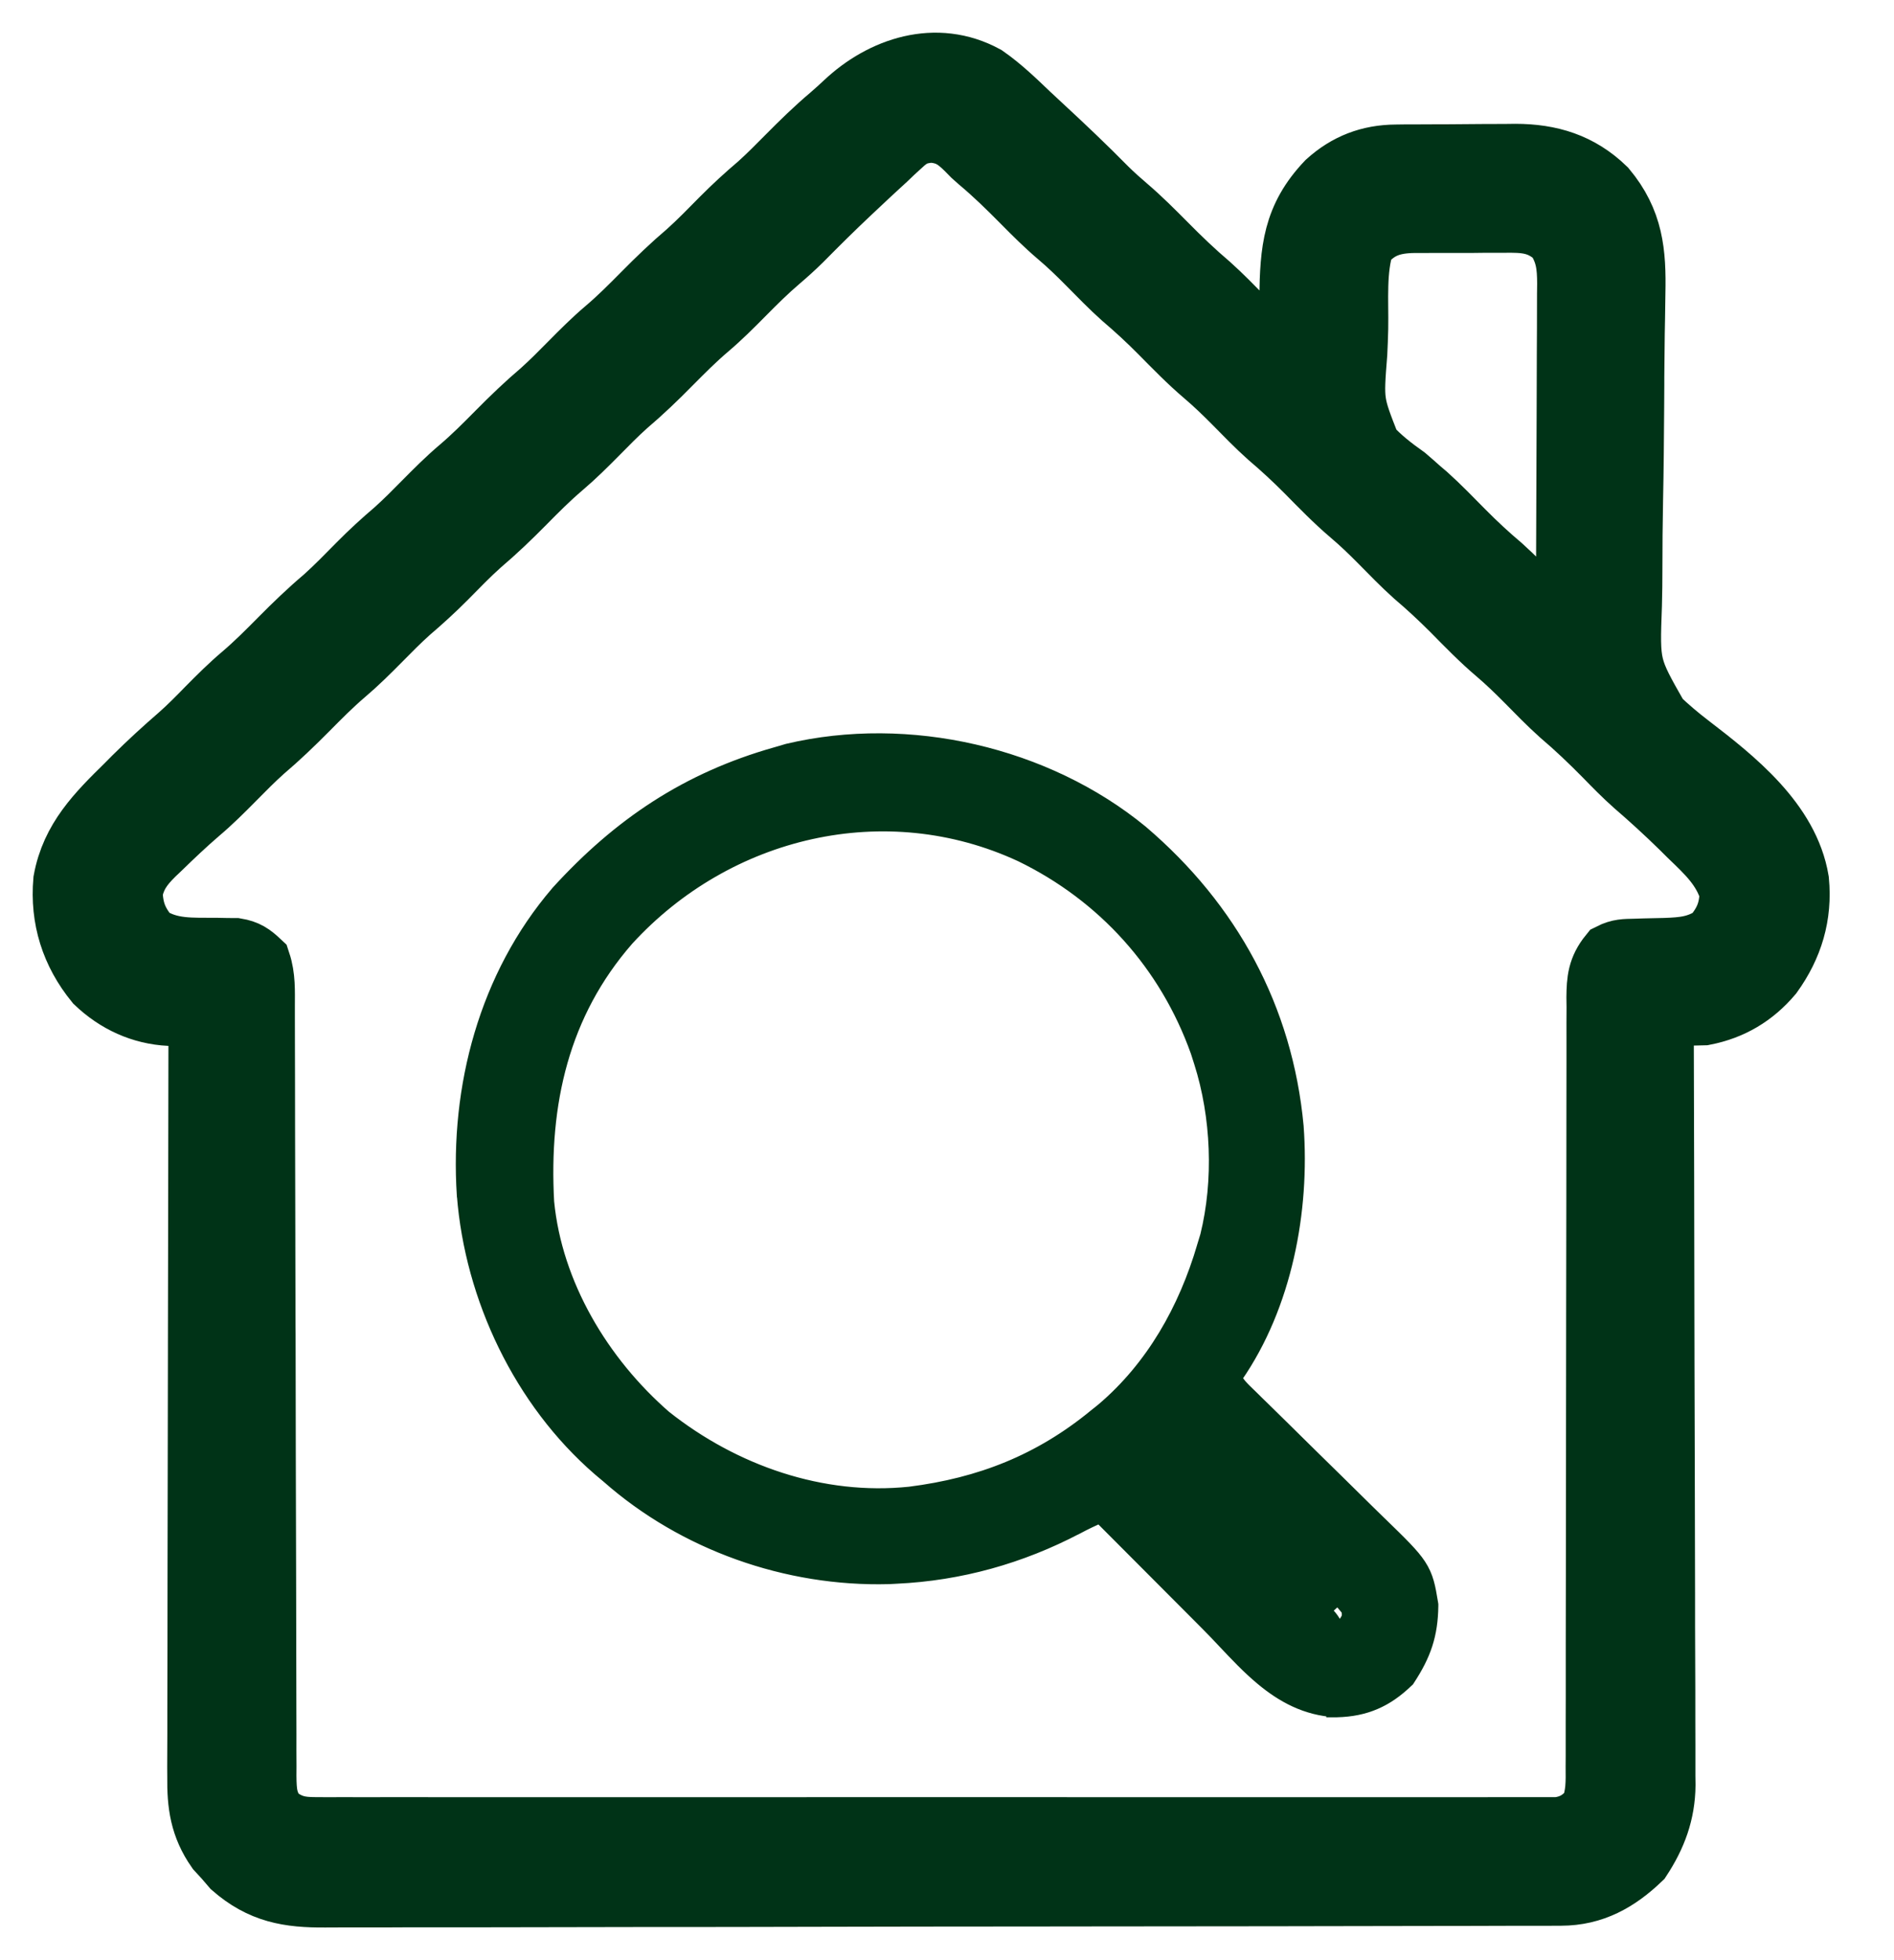
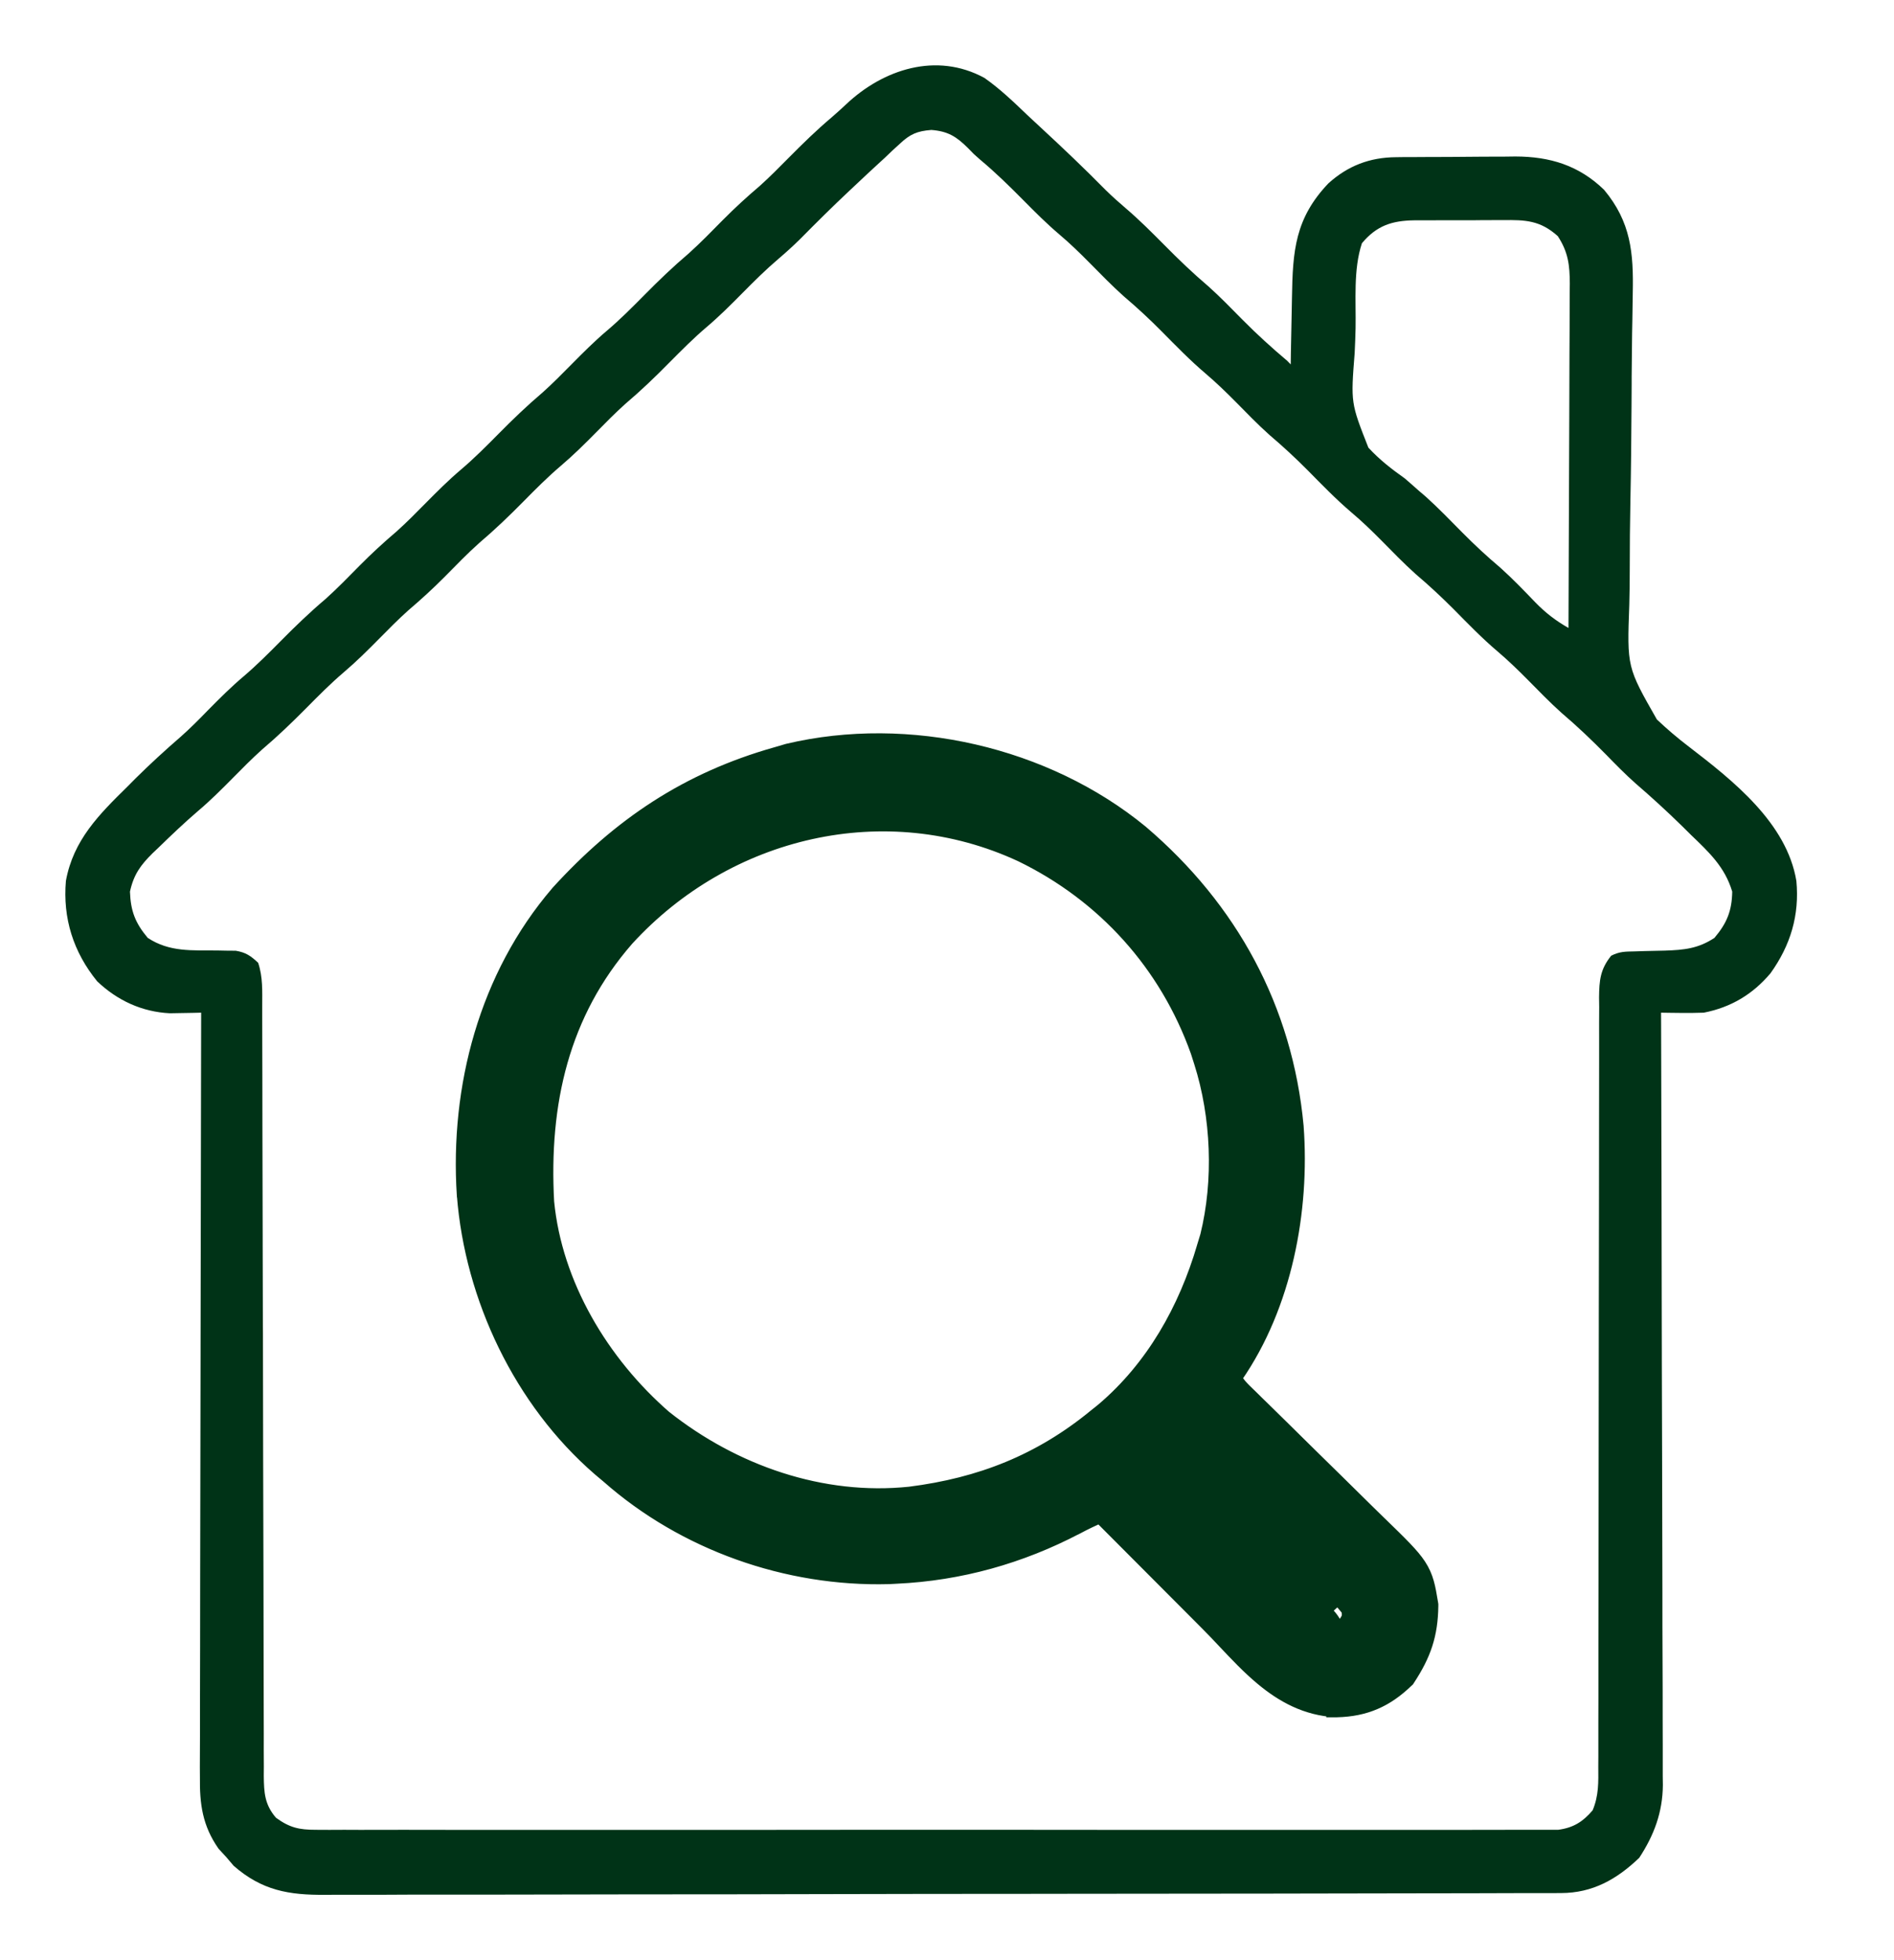
<svg xmlns="http://www.w3.org/2000/svg" width="29" height="30" viewBox="0 0 29 30" fill="none">
  <mask id="path-1-outside-1_6714_24237" maskUnits="userSpaceOnUse" x="0" y="0" width="29" height="30" fill="black">
    <rect fill="white" width="29" height="30" />
-     <path d="M15.072 1.192C15.311 1.359 15.518 1.558 15.729 1.76C15.795 1.822 15.861 1.883 15.928 1.945C16.269 2.26 16.605 2.579 16.93 2.909C17.031 3.008 17.134 3.1 17.242 3.192C17.448 3.368 17.637 3.558 17.828 3.75C18.046 3.971 18.267 4.183 18.504 4.384C18.687 4.548 18.858 4.725 19.03 4.899C19.247 5.118 19.473 5.323 19.709 5.522C19.727 5.54 19.744 5.558 19.763 5.577C19.764 5.523 19.765 5.47 19.765 5.414C19.769 5.213 19.773 5.013 19.777 4.812C19.779 4.725 19.781 4.639 19.782 4.552C19.793 3.838 19.83 3.341 20.34 2.806C20.638 2.537 20.974 2.409 21.373 2.406C21.422 2.405 21.47 2.405 21.52 2.404C21.599 2.404 21.599 2.404 21.679 2.404C21.76 2.403 21.76 2.403 21.843 2.403C21.958 2.402 22.072 2.402 22.187 2.402C22.361 2.401 22.536 2.399 22.71 2.398C22.822 2.397 22.933 2.397 23.045 2.397C23.097 2.396 23.148 2.395 23.202 2.395C23.732 2.396 24.175 2.531 24.561 2.905C24.971 3.397 25.013 3.868 25 4.487C24.998 4.621 24.996 4.755 24.994 4.888C24.993 4.959 24.991 5.029 24.99 5.102C24.987 5.324 24.985 5.545 24.983 5.767C24.983 5.805 24.983 5.842 24.983 5.881C24.982 5.997 24.981 6.113 24.981 6.228C24.978 6.705 24.974 7.182 24.964 7.658C24.957 8.007 24.954 8.355 24.954 8.704C24.954 8.888 24.952 9.072 24.947 9.256C24.912 10.21 24.912 10.21 25.369 11.011C25.525 11.159 25.686 11.296 25.858 11.427C26.537 11.948 27.358 12.596 27.505 13.482C27.555 14.007 27.415 14.47 27.108 14.897C26.835 15.22 26.501 15.418 26.087 15.499C25.973 15.503 25.858 15.504 25.744 15.503C25.656 15.502 25.656 15.502 25.567 15.501C25.523 15.501 25.479 15.5 25.433 15.499C25.433 15.562 25.433 15.624 25.434 15.688C25.439 17.208 25.442 18.728 25.444 20.248C25.445 20.394 25.445 20.541 25.445 20.687C25.445 20.723 25.445 20.76 25.445 20.797C25.446 21.386 25.448 21.974 25.45 22.562C25.452 23.166 25.453 23.77 25.454 24.375C25.454 24.714 25.454 25.053 25.456 25.392C25.458 25.712 25.458 26.031 25.458 26.35C25.458 26.467 25.458 26.584 25.459 26.701C25.46 26.862 25.46 27.022 25.459 27.182C25.46 27.228 25.46 27.274 25.461 27.321C25.457 27.738 25.327 28.086 25.099 28.434C24.754 28.764 24.384 28.972 23.903 28.973C23.834 28.973 23.764 28.973 23.693 28.974C23.615 28.974 23.538 28.974 23.46 28.974C23.378 28.974 23.296 28.974 23.214 28.974C22.988 28.975 22.762 28.975 22.536 28.976C22.292 28.976 22.048 28.977 21.805 28.977C21.216 28.979 20.628 28.979 20.039 28.98C19.873 28.98 19.706 28.98 19.54 28.981C18.508 28.982 17.476 28.983 16.443 28.984C16.204 28.984 15.965 28.984 15.726 28.985C15.637 28.985 15.637 28.985 15.546 28.985C14.583 28.985 13.62 28.987 12.658 28.989C11.669 28.992 10.681 28.993 9.693 28.993C9.138 28.993 8.583 28.994 8.028 28.996C7.555 28.997 7.082 28.998 6.61 28.997C6.369 28.997 6.128 28.997 5.886 28.999C5.665 29 5.445 29 5.224 28.999C5.144 28.999 5.064 28.999 4.984 29C4.42 29.005 4.01 28.933 3.578 28.556C3.539 28.512 3.501 28.466 3.462 28.42C3.405 28.358 3.405 28.358 3.346 28.294C3.1 27.942 3.056 27.612 3.061 27.195C3.06 27.145 3.06 27.095 3.06 27.043C3.06 26.876 3.061 26.708 3.062 26.541C3.062 26.421 3.062 26.3 3.062 26.18C3.062 25.854 3.063 25.527 3.064 25.201C3.065 24.86 3.065 24.519 3.065 24.178C3.065 23.605 3.066 23.033 3.068 22.461C3.069 21.872 3.071 21.282 3.071 20.693C3.071 20.657 3.071 20.62 3.071 20.583C3.072 20.4 3.072 20.218 3.072 20.035C3.074 18.523 3.077 17.011 3.08 15.499C3.015 15.501 3.015 15.501 2.948 15.502C2.89 15.503 2.832 15.504 2.773 15.505C2.687 15.506 2.687 15.506 2.6 15.508C2.173 15.487 1.796 15.312 1.488 15.019C1.122 14.57 0.96 14.053 1.009 13.482C1.123 12.857 1.515 12.467 1.956 12.034C1.995 11.995 2.034 11.956 2.074 11.915C2.296 11.695 2.524 11.486 2.761 11.281C2.911 11.149 3.05 11.008 3.189 10.865C3.365 10.687 3.54 10.512 3.731 10.351C3.934 10.178 4.12 9.991 4.307 9.802C4.526 9.581 4.746 9.369 4.984 9.168C5.167 9.004 5.338 8.827 5.511 8.652C5.691 8.47 5.877 8.3 6.072 8.134C6.226 7.996 6.37 7.85 6.515 7.703C6.691 7.525 6.866 7.35 7.057 7.188C7.26 7.016 7.446 6.829 7.633 6.64C7.851 6.419 8.072 6.207 8.309 6.006C8.462 5.869 8.606 5.723 8.75 5.577C8.926 5.399 9.101 5.224 9.292 5.062C9.495 4.89 9.681 4.703 9.868 4.514C10.086 4.293 10.307 4.081 10.544 3.88C10.728 3.715 10.899 3.538 11.072 3.363C11.252 3.182 11.438 3.011 11.633 2.846C11.787 2.708 11.931 2.561 12.076 2.415C12.289 2.2 12.503 1.991 12.734 1.796C12.81 1.73 12.885 1.663 12.958 1.594C13.523 1.062 14.336 0.792 15.072 1.192ZM13.776 2.202C13.738 2.236 13.701 2.271 13.662 2.306C13.624 2.342 13.587 2.378 13.548 2.415C13.512 2.447 13.477 2.48 13.44 2.514C13.332 2.613 13.225 2.713 13.119 2.813C13.081 2.849 13.043 2.884 13.004 2.921C12.746 3.163 12.496 3.411 12.248 3.662C12.141 3.767 12.033 3.865 11.919 3.962C11.725 4.127 11.546 4.305 11.367 4.486C11.191 4.664 11.016 4.839 10.825 5.001C10.622 5.173 10.437 5.36 10.249 5.549C10.031 5.771 9.81 5.982 9.573 6.183C9.42 6.321 9.276 6.466 9.132 6.613C8.956 6.791 8.781 6.965 8.59 7.127C8.387 7.3 8.201 7.486 8.014 7.676C7.796 7.897 7.575 8.109 7.338 8.31C7.154 8.474 6.984 8.651 6.811 8.826C6.63 9.008 6.444 9.178 6.249 9.344C6.095 9.482 5.951 9.628 5.806 9.775C5.63 9.953 5.455 10.127 5.264 10.289C5.061 10.462 4.876 10.649 4.689 10.838C4.47 11.059 4.249 11.271 4.012 11.472C3.859 11.609 3.715 11.755 3.571 11.901C3.395 12.079 3.22 12.254 3.029 12.415C2.823 12.592 2.627 12.778 2.433 12.967C2.402 12.997 2.37 13.027 2.338 13.057C2.153 13.24 2.047 13.384 1.99 13.646C2 13.942 2.071 14.127 2.262 14.354C2.595 14.574 2.941 14.543 3.324 14.547C3.399 14.548 3.399 14.548 3.474 14.55C3.519 14.551 3.564 14.551 3.61 14.551C3.765 14.577 3.839 14.629 3.953 14.736C4.026 14.956 4.015 15.168 4.015 15.398C4.015 15.449 4.015 15.501 4.015 15.554C4.016 15.727 4.016 15.901 4.016 16.075C4.016 16.199 4.016 16.323 4.017 16.447C4.017 16.715 4.018 16.983 4.018 17.251C4.019 17.674 4.02 18.098 4.021 18.521C4.021 18.666 4.022 18.81 4.022 18.955C4.022 19.009 4.022 19.009 4.022 19.065C4.023 19.477 4.025 19.889 4.025 20.301C4.026 20.338 4.026 20.376 4.026 20.415C4.027 21.025 4.028 21.636 4.029 22.246C4.03 22.873 4.032 23.499 4.034 24.126C4.035 24.478 4.036 24.83 4.036 25.182C4.036 25.512 4.037 25.843 4.038 26.174C4.039 26.296 4.039 26.417 4.039 26.539C4.038 26.705 4.039 26.87 4.04 27.036C4.04 27.108 4.04 27.108 4.039 27.182C4.042 27.438 4.052 27.617 4.225 27.82C4.434 27.972 4.579 28.005 4.835 28.005C4.904 28.005 4.972 28.006 5.043 28.006C5.118 28.006 5.194 28.005 5.27 28.005C5.35 28.005 5.431 28.005 5.511 28.006C5.733 28.006 5.954 28.006 6.175 28.005C6.414 28.005 6.653 28.006 6.892 28.006C7.359 28.007 7.827 28.007 8.295 28.006C8.675 28.006 9.055 28.006 9.435 28.006C9.489 28.006 9.543 28.006 9.599 28.006C9.709 28.006 9.818 28.006 9.928 28.006C10.958 28.007 11.988 28.006 13.018 28.005C13.903 28.005 14.787 28.005 15.671 28.005C16.697 28.006 17.724 28.007 18.75 28.006C18.86 28.006 18.969 28.006 19.078 28.006C19.132 28.006 19.186 28.006 19.241 28.006C19.621 28.006 20.001 28.006 20.38 28.006C20.843 28.007 21.306 28.007 21.768 28.006C22.004 28.005 22.24 28.005 22.477 28.006C22.693 28.006 22.909 28.006 23.125 28.005C23.203 28.005 23.281 28.005 23.359 28.005C23.466 28.006 23.572 28.005 23.678 28.005C23.737 28.005 23.796 28.005 23.857 28.005C24.09 27.974 24.234 27.884 24.386 27.706C24.48 27.481 24.474 27.278 24.472 27.037C24.473 26.959 24.473 26.959 24.473 26.88C24.474 26.707 24.473 26.534 24.473 26.36C24.473 26.236 24.473 26.112 24.474 25.988C24.474 25.72 24.474 25.453 24.474 25.185C24.474 24.762 24.475 24.339 24.476 23.916C24.477 23.324 24.478 22.731 24.478 22.138C24.478 22.082 24.478 22.082 24.478 22.024C24.479 21.758 24.479 21.491 24.479 21.224C24.479 20.919 24.479 20.614 24.48 20.309C24.48 20.271 24.48 20.234 24.48 20.195C24.48 19.569 24.481 18.943 24.483 18.317C24.484 17.896 24.484 17.476 24.484 17.055C24.484 16.794 24.484 16.532 24.485 16.271C24.485 16.15 24.485 16.028 24.485 15.907C24.484 15.742 24.485 15.576 24.486 15.411C24.485 15.338 24.485 15.338 24.484 15.264C24.487 15.008 24.501 14.835 24.67 14.627C24.799 14.562 24.884 14.564 25.028 14.561C25.078 14.559 25.128 14.558 25.179 14.556C25.284 14.553 25.389 14.551 25.493 14.549C25.784 14.539 26.001 14.519 26.251 14.354C26.441 14.128 26.518 13.942 26.523 13.646C26.409 13.266 26.167 13.043 25.886 12.773C25.823 12.71 25.823 12.71 25.758 12.646C25.526 12.419 25.289 12.202 25.044 11.991C24.885 11.85 24.737 11.699 24.588 11.546C24.37 11.325 24.149 11.114 23.911 10.912C23.728 10.748 23.557 10.571 23.384 10.396C23.237 10.248 23.088 10.104 22.929 9.969C22.692 9.768 22.477 9.546 22.259 9.325C22.071 9.137 21.879 8.958 21.676 8.786C21.493 8.622 21.322 8.445 21.149 8.27C21.002 8.121 20.853 7.978 20.693 7.843C20.457 7.642 20.242 7.42 20.024 7.199C19.836 7.01 19.644 6.832 19.441 6.66C19.257 6.496 19.087 6.319 18.914 6.144C18.766 5.995 18.618 5.852 18.458 5.716C18.221 5.515 18.007 5.294 17.788 5.073C17.601 4.884 17.409 4.706 17.206 4.534C17.022 4.37 16.852 4.193 16.678 4.018C16.53 3.868 16.38 3.723 16.219 3.587C16.027 3.424 15.851 3.248 15.674 3.069C15.459 2.852 15.243 2.64 15.008 2.444C14.911 2.36 14.911 2.36 14.819 2.264C14.643 2.089 14.512 2.008 14.26 1.989C14.042 2.006 13.934 2.053 13.776 2.202ZM20.853 3.723C20.719 4.127 20.764 4.603 20.756 5.025C20.753 5.151 20.748 5.277 20.742 5.403C20.682 6.166 20.682 6.166 20.952 6.851C21.12 7.034 21.306 7.178 21.508 7.321C21.581 7.384 21.654 7.447 21.726 7.512C21.759 7.54 21.792 7.568 21.826 7.597C22.023 7.774 22.206 7.964 22.392 8.152C22.579 8.341 22.771 8.519 22.974 8.69C23.161 8.858 23.335 9.039 23.509 9.22C23.667 9.382 23.82 9.499 24.016 9.611C24.019 8.877 24.022 8.144 24.024 7.41C24.025 7.07 24.026 6.729 24.028 6.388C24.03 6.06 24.031 5.731 24.031 5.402C24.031 5.277 24.032 5.151 24.033 5.026C24.034 4.85 24.034 4.674 24.034 4.499C24.035 4.447 24.035 4.395 24.036 4.342C24.035 4.058 24.012 3.859 23.852 3.614C23.584 3.373 23.356 3.364 23.014 3.369C22.941 3.369 22.941 3.369 22.867 3.369C22.764 3.369 22.662 3.369 22.56 3.371C22.404 3.372 22.248 3.372 22.092 3.371C21.993 3.371 21.893 3.372 21.794 3.372C21.747 3.372 21.701 3.372 21.653 3.372C21.313 3.377 21.078 3.453 20.853 3.723Z" />
+     <path d="M15.072 1.192C15.311 1.359 15.518 1.558 15.729 1.76C15.795 1.822 15.861 1.883 15.928 1.945C16.269 2.26 16.605 2.579 16.93 2.909C17.031 3.008 17.134 3.1 17.242 3.192C17.448 3.368 17.637 3.558 17.828 3.75C18.046 3.971 18.267 4.183 18.504 4.384C18.687 4.548 18.858 4.725 19.03 4.899C19.247 5.118 19.473 5.323 19.709 5.522C19.727 5.54 19.744 5.558 19.763 5.577C19.764 5.523 19.765 5.47 19.765 5.414C19.769 5.213 19.773 5.013 19.777 4.812C19.779 4.725 19.781 4.639 19.782 4.552C19.793 3.838 19.83 3.341 20.34 2.806C20.638 2.537 20.974 2.409 21.373 2.406C21.422 2.405 21.47 2.405 21.52 2.404C21.599 2.404 21.599 2.404 21.679 2.404C21.76 2.403 21.76 2.403 21.843 2.403C21.958 2.402 22.072 2.402 22.187 2.402C22.361 2.401 22.536 2.399 22.71 2.398C22.822 2.397 22.933 2.397 23.045 2.397C23.097 2.396 23.148 2.395 23.202 2.395C23.732 2.396 24.175 2.531 24.561 2.905C24.971 3.397 25.013 3.868 25 4.487C24.998 4.621 24.996 4.755 24.994 4.888C24.993 4.959 24.991 5.029 24.99 5.102C24.987 5.324 24.985 5.545 24.983 5.767C24.983 5.805 24.983 5.842 24.983 5.881C24.982 5.997 24.981 6.113 24.981 6.228C24.978 6.705 24.974 7.182 24.964 7.658C24.957 8.007 24.954 8.355 24.954 8.704C24.954 8.888 24.952 9.072 24.947 9.256C24.912 10.21 24.912 10.21 25.369 11.011C25.525 11.159 25.686 11.296 25.858 11.427C26.537 11.948 27.358 12.596 27.505 13.482C27.555 14.007 27.415 14.47 27.108 14.897C26.835 15.22 26.501 15.418 26.087 15.499C25.973 15.503 25.858 15.504 25.744 15.503C25.656 15.502 25.656 15.502 25.567 15.501C25.523 15.501 25.479 15.5 25.433 15.499C25.433 15.562 25.433 15.624 25.434 15.688C25.439 17.208 25.442 18.728 25.444 20.248C25.445 20.394 25.445 20.541 25.445 20.687C25.445 20.723 25.445 20.76 25.445 20.797C25.446 21.386 25.448 21.974 25.45 22.562C25.452 23.166 25.453 23.77 25.454 24.375C25.454 24.714 25.454 25.053 25.456 25.392C25.458 25.712 25.458 26.031 25.458 26.35C25.458 26.467 25.458 26.584 25.459 26.701C25.46 26.862 25.46 27.022 25.459 27.182C25.46 27.228 25.46 27.274 25.461 27.321C25.457 27.738 25.327 28.086 25.099 28.434C24.754 28.764 24.384 28.972 23.903 28.973C23.834 28.973 23.764 28.973 23.693 28.974C23.615 28.974 23.538 28.974 23.46 28.974C23.378 28.974 23.296 28.974 23.214 28.974C22.988 28.975 22.762 28.975 22.536 28.976C22.292 28.976 22.048 28.977 21.805 28.977C21.216 28.979 20.628 28.979 20.039 28.98C19.873 28.98 19.706 28.98 19.54 28.981C18.508 28.982 17.476 28.983 16.443 28.984C16.204 28.984 15.965 28.984 15.726 28.985C15.637 28.985 15.637 28.985 15.546 28.985C14.583 28.985 13.62 28.987 12.658 28.989C11.669 28.992 10.681 28.993 9.693 28.993C9.138 28.993 8.583 28.994 8.028 28.996C7.555 28.997 7.082 28.998 6.61 28.997C6.369 28.997 6.128 28.997 5.886 28.999C5.665 29 5.445 29 5.224 28.999C5.144 28.999 5.064 28.999 4.984 29C4.42 29.005 4.01 28.933 3.578 28.556C3.539 28.512 3.501 28.466 3.462 28.42C3.405 28.358 3.405 28.358 3.346 28.294C3.1 27.942 3.056 27.612 3.061 27.195C3.06 27.145 3.06 27.095 3.06 27.043C3.06 26.876 3.061 26.708 3.062 26.541C3.062 26.421 3.062 26.3 3.062 26.18C3.062 25.854 3.063 25.527 3.064 25.201C3.065 24.86 3.065 24.519 3.065 24.178C3.065 23.605 3.066 23.033 3.068 22.461C3.069 21.872 3.071 21.282 3.071 20.693C3.071 20.657 3.071 20.62 3.071 20.583C3.072 20.4 3.072 20.218 3.072 20.035C3.074 18.523 3.077 17.011 3.08 15.499C3.015 15.501 3.015 15.501 2.948 15.502C2.89 15.503 2.832 15.504 2.773 15.505C2.687 15.506 2.687 15.506 2.6 15.508C2.173 15.487 1.796 15.312 1.488 15.019C1.122 14.57 0.96 14.053 1.009 13.482C1.123 12.857 1.515 12.467 1.956 12.034C1.995 11.995 2.034 11.956 2.074 11.915C2.296 11.695 2.524 11.486 2.761 11.281C2.911 11.149 3.05 11.008 3.189 10.865C3.365 10.687 3.54 10.512 3.731 10.351C3.934 10.178 4.12 9.991 4.307 9.802C4.526 9.581 4.746 9.369 4.984 9.168C5.167 9.004 5.338 8.827 5.511 8.652C5.691 8.47 5.877 8.3 6.072 8.134C6.226 7.996 6.37 7.85 6.515 7.703C6.691 7.525 6.866 7.35 7.057 7.188C7.26 7.016 7.446 6.829 7.633 6.64C7.851 6.419 8.072 6.207 8.309 6.006C8.462 5.869 8.606 5.723 8.75 5.577C8.926 5.399 9.101 5.224 9.292 5.062C9.495 4.89 9.681 4.703 9.868 4.514C10.086 4.293 10.307 4.081 10.544 3.88C10.728 3.715 10.899 3.538 11.072 3.363C11.252 3.182 11.438 3.011 11.633 2.846C11.787 2.708 11.931 2.561 12.076 2.415C12.289 2.2 12.503 1.991 12.734 1.796C12.81 1.73 12.885 1.663 12.958 1.594C13.523 1.062 14.336 0.792 15.072 1.192ZM13.776 2.202C13.738 2.236 13.701 2.271 13.662 2.306C13.624 2.342 13.587 2.378 13.548 2.415C13.512 2.447 13.477 2.48 13.44 2.514C13.332 2.613 13.225 2.713 13.119 2.813C13.081 2.849 13.043 2.884 13.004 2.921C12.746 3.163 12.496 3.411 12.248 3.662C12.141 3.767 12.033 3.865 11.919 3.962C11.725 4.127 11.546 4.305 11.367 4.486C11.191 4.664 11.016 4.839 10.825 5.001C10.622 5.173 10.437 5.36 10.249 5.549C10.031 5.771 9.81 5.982 9.573 6.183C9.42 6.321 9.276 6.466 9.132 6.613C8.956 6.791 8.781 6.965 8.59 7.127C8.387 7.3 8.201 7.486 8.014 7.676C7.796 7.897 7.575 8.109 7.338 8.31C7.154 8.474 6.984 8.651 6.811 8.826C6.63 9.008 6.444 9.178 6.249 9.344C6.095 9.482 5.951 9.628 5.806 9.775C5.63 9.953 5.455 10.127 5.264 10.289C5.061 10.462 4.876 10.649 4.689 10.838C4.47 11.059 4.249 11.271 4.012 11.472C3.859 11.609 3.715 11.755 3.571 11.901C3.395 12.079 3.22 12.254 3.029 12.415C2.823 12.592 2.627 12.778 2.433 12.967C2.402 12.997 2.37 13.027 2.338 13.057C2.153 13.24 2.047 13.384 1.99 13.646C2 13.942 2.071 14.127 2.262 14.354C2.595 14.574 2.941 14.543 3.324 14.547C3.399 14.548 3.399 14.548 3.474 14.55C3.519 14.551 3.564 14.551 3.61 14.551C3.765 14.577 3.839 14.629 3.953 14.736C4.026 14.956 4.015 15.168 4.015 15.398C4.015 15.449 4.015 15.501 4.015 15.554C4.016 15.727 4.016 15.901 4.016 16.075C4.016 16.199 4.016 16.323 4.017 16.447C4.017 16.715 4.018 16.983 4.018 17.251C4.019 17.674 4.02 18.098 4.021 18.521C4.021 18.666 4.022 18.81 4.022 18.955C4.022 19.009 4.022 19.009 4.022 19.065C4.023 19.477 4.025 19.889 4.025 20.301C4.026 20.338 4.026 20.376 4.026 20.415C4.027 21.025 4.028 21.636 4.029 22.246C4.03 22.873 4.032 23.499 4.034 24.126C4.035 24.478 4.036 24.83 4.036 25.182C4.036 25.512 4.037 25.843 4.038 26.174C4.039 26.296 4.039 26.417 4.039 26.539C4.038 26.705 4.039 26.87 4.04 27.036C4.042 27.438 4.052 27.617 4.225 27.82C4.434 27.972 4.579 28.005 4.835 28.005C4.904 28.005 4.972 28.006 5.043 28.006C5.118 28.006 5.194 28.005 5.27 28.005C5.35 28.005 5.431 28.005 5.511 28.006C5.733 28.006 5.954 28.006 6.175 28.005C6.414 28.005 6.653 28.006 6.892 28.006C7.359 28.007 7.827 28.007 8.295 28.006C8.675 28.006 9.055 28.006 9.435 28.006C9.489 28.006 9.543 28.006 9.599 28.006C9.709 28.006 9.818 28.006 9.928 28.006C10.958 28.007 11.988 28.006 13.018 28.005C13.903 28.005 14.787 28.005 15.671 28.005C16.697 28.006 17.724 28.007 18.75 28.006C18.86 28.006 18.969 28.006 19.078 28.006C19.132 28.006 19.186 28.006 19.241 28.006C19.621 28.006 20.001 28.006 20.38 28.006C20.843 28.007 21.306 28.007 21.768 28.006C22.004 28.005 22.24 28.005 22.477 28.006C22.693 28.006 22.909 28.006 23.125 28.005C23.203 28.005 23.281 28.005 23.359 28.005C23.466 28.006 23.572 28.005 23.678 28.005C23.737 28.005 23.796 28.005 23.857 28.005C24.09 27.974 24.234 27.884 24.386 27.706C24.48 27.481 24.474 27.278 24.472 27.037C24.473 26.959 24.473 26.959 24.473 26.88C24.474 26.707 24.473 26.534 24.473 26.36C24.473 26.236 24.473 26.112 24.474 25.988C24.474 25.72 24.474 25.453 24.474 25.185C24.474 24.762 24.475 24.339 24.476 23.916C24.477 23.324 24.478 22.731 24.478 22.138C24.478 22.082 24.478 22.082 24.478 22.024C24.479 21.758 24.479 21.491 24.479 21.224C24.479 20.919 24.479 20.614 24.48 20.309C24.48 20.271 24.48 20.234 24.48 20.195C24.48 19.569 24.481 18.943 24.483 18.317C24.484 17.896 24.484 17.476 24.484 17.055C24.484 16.794 24.484 16.532 24.485 16.271C24.485 16.15 24.485 16.028 24.485 15.907C24.484 15.742 24.485 15.576 24.486 15.411C24.485 15.338 24.485 15.338 24.484 15.264C24.487 15.008 24.501 14.835 24.67 14.627C24.799 14.562 24.884 14.564 25.028 14.561C25.078 14.559 25.128 14.558 25.179 14.556C25.284 14.553 25.389 14.551 25.493 14.549C25.784 14.539 26.001 14.519 26.251 14.354C26.441 14.128 26.518 13.942 26.523 13.646C26.409 13.266 26.167 13.043 25.886 12.773C25.823 12.71 25.823 12.71 25.758 12.646C25.526 12.419 25.289 12.202 25.044 11.991C24.885 11.85 24.737 11.699 24.588 11.546C24.37 11.325 24.149 11.114 23.911 10.912C23.728 10.748 23.557 10.571 23.384 10.396C23.237 10.248 23.088 10.104 22.929 9.969C22.692 9.768 22.477 9.546 22.259 9.325C22.071 9.137 21.879 8.958 21.676 8.786C21.493 8.622 21.322 8.445 21.149 8.27C21.002 8.121 20.853 7.978 20.693 7.843C20.457 7.642 20.242 7.42 20.024 7.199C19.836 7.01 19.644 6.832 19.441 6.66C19.257 6.496 19.087 6.319 18.914 6.144C18.766 5.995 18.618 5.852 18.458 5.716C18.221 5.515 18.007 5.294 17.788 5.073C17.601 4.884 17.409 4.706 17.206 4.534C17.022 4.37 16.852 4.193 16.678 4.018C16.53 3.868 16.38 3.723 16.219 3.587C16.027 3.424 15.851 3.248 15.674 3.069C15.459 2.852 15.243 2.64 15.008 2.444C14.911 2.36 14.911 2.36 14.819 2.264C14.643 2.089 14.512 2.008 14.26 1.989C14.042 2.006 13.934 2.053 13.776 2.202ZM20.853 3.723C20.719 4.127 20.764 4.603 20.756 5.025C20.753 5.151 20.748 5.277 20.742 5.403C20.682 6.166 20.682 6.166 20.952 6.851C21.12 7.034 21.306 7.178 21.508 7.321C21.581 7.384 21.654 7.447 21.726 7.512C21.759 7.54 21.792 7.568 21.826 7.597C22.023 7.774 22.206 7.964 22.392 8.152C22.579 8.341 22.771 8.519 22.974 8.69C23.161 8.858 23.335 9.039 23.509 9.22C23.667 9.382 23.82 9.499 24.016 9.611C24.019 8.877 24.022 8.144 24.024 7.41C24.025 7.07 24.026 6.729 24.028 6.388C24.03 6.06 24.031 5.731 24.031 5.402C24.031 5.277 24.032 5.151 24.033 5.026C24.034 4.85 24.034 4.674 24.034 4.499C24.035 4.447 24.035 4.395 24.036 4.342C24.035 4.058 24.012 3.859 23.852 3.614C23.584 3.373 23.356 3.364 23.014 3.369C22.941 3.369 22.941 3.369 22.867 3.369C22.764 3.369 22.662 3.369 22.56 3.371C22.404 3.372 22.248 3.372 22.092 3.371C21.993 3.371 21.893 3.372 21.794 3.372C21.747 3.372 21.701 3.372 21.653 3.372C21.313 3.377 21.078 3.453 20.853 3.723Z" />
  </mask>
  <path d="M15.072 1.192C15.311 1.359 15.518 1.558 15.729 1.76C15.795 1.822 15.861 1.883 15.928 1.945C16.269 2.26 16.605 2.579 16.93 2.909C17.031 3.008 17.134 3.1 17.242 3.192C17.448 3.368 17.637 3.558 17.828 3.75C18.046 3.971 18.267 4.183 18.504 4.384C18.687 4.548 18.858 4.725 19.03 4.899C19.247 5.118 19.473 5.323 19.709 5.522C19.727 5.54 19.744 5.558 19.763 5.577C19.764 5.523 19.765 5.47 19.765 5.414C19.769 5.213 19.773 5.013 19.777 4.812C19.779 4.725 19.781 4.639 19.782 4.552C19.793 3.838 19.83 3.341 20.34 2.806C20.638 2.537 20.974 2.409 21.373 2.406C21.422 2.405 21.47 2.405 21.52 2.404C21.599 2.404 21.599 2.404 21.679 2.404C21.76 2.403 21.76 2.403 21.843 2.403C21.958 2.402 22.072 2.402 22.187 2.402C22.361 2.401 22.536 2.399 22.71 2.398C22.822 2.397 22.933 2.397 23.045 2.397C23.097 2.396 23.148 2.395 23.202 2.395C23.732 2.396 24.175 2.531 24.561 2.905C24.971 3.397 25.013 3.868 25 4.487C24.998 4.621 24.996 4.755 24.994 4.888C24.993 4.959 24.991 5.029 24.99 5.102C24.987 5.324 24.985 5.545 24.983 5.767C24.983 5.805 24.983 5.842 24.983 5.881C24.982 5.997 24.981 6.113 24.981 6.228C24.978 6.705 24.974 7.182 24.964 7.658C24.957 8.007 24.954 8.355 24.954 8.704C24.954 8.888 24.952 9.072 24.947 9.256C24.912 10.21 24.912 10.21 25.369 11.011C25.525 11.159 25.686 11.296 25.858 11.427C26.537 11.948 27.358 12.596 27.505 13.482C27.555 14.007 27.415 14.47 27.108 14.897C26.835 15.22 26.501 15.418 26.087 15.499C25.973 15.503 25.858 15.504 25.744 15.503C25.656 15.502 25.656 15.502 25.567 15.501C25.523 15.501 25.479 15.5 25.433 15.499C25.433 15.562 25.433 15.624 25.434 15.688C25.439 17.208 25.442 18.728 25.444 20.248C25.445 20.394 25.445 20.541 25.445 20.687C25.445 20.723 25.445 20.76 25.445 20.797C25.446 21.386 25.448 21.974 25.45 22.562C25.452 23.166 25.453 23.77 25.454 24.375C25.454 24.714 25.454 25.053 25.456 25.392C25.458 25.712 25.458 26.031 25.458 26.35C25.458 26.467 25.458 26.584 25.459 26.701C25.46 26.862 25.46 27.022 25.459 27.182C25.46 27.228 25.46 27.274 25.461 27.321C25.457 27.738 25.327 28.086 25.099 28.434C24.754 28.764 24.384 28.972 23.903 28.973C23.834 28.973 23.764 28.973 23.693 28.974C23.615 28.974 23.538 28.974 23.46 28.974C23.378 28.974 23.296 28.974 23.214 28.974C22.988 28.975 22.762 28.975 22.536 28.976C22.292 28.976 22.048 28.977 21.805 28.977C21.216 28.979 20.628 28.979 20.039 28.98C19.873 28.98 19.706 28.98 19.54 28.981C18.508 28.982 17.476 28.983 16.443 28.984C16.204 28.984 15.965 28.984 15.726 28.985C15.637 28.985 15.637 28.985 15.546 28.985C14.583 28.985 13.62 28.987 12.658 28.989C11.669 28.992 10.681 28.993 9.693 28.993C9.138 28.993 8.583 28.994 8.028 28.996C7.555 28.997 7.082 28.998 6.61 28.997C6.369 28.997 6.128 28.997 5.886 28.999C5.665 29 5.445 29 5.224 28.999C5.144 28.999 5.064 28.999 4.984 29C4.42 29.005 4.01 28.933 3.578 28.556C3.539 28.512 3.501 28.466 3.462 28.42C3.405 28.358 3.405 28.358 3.346 28.294C3.1 27.942 3.056 27.612 3.061 27.195C3.06 27.145 3.06 27.095 3.06 27.043C3.06 26.876 3.061 26.708 3.062 26.541C3.062 26.421 3.062 26.3 3.062 26.18C3.062 25.854 3.063 25.527 3.064 25.201C3.065 24.86 3.065 24.519 3.065 24.178C3.065 23.605 3.066 23.033 3.068 22.461C3.069 21.872 3.071 21.282 3.071 20.693C3.071 20.657 3.071 20.62 3.071 20.583C3.072 20.4 3.072 20.218 3.072 20.035C3.074 18.523 3.077 17.011 3.08 15.499C3.015 15.501 3.015 15.501 2.948 15.502C2.89 15.503 2.832 15.504 2.773 15.505C2.687 15.506 2.687 15.506 2.6 15.508C2.173 15.487 1.796 15.312 1.488 15.019C1.122 14.57 0.96 14.053 1.009 13.482C1.123 12.857 1.515 12.467 1.956 12.034C1.995 11.995 2.034 11.956 2.074 11.915C2.296 11.695 2.524 11.486 2.761 11.281C2.911 11.149 3.05 11.008 3.189 10.865C3.365 10.687 3.54 10.512 3.731 10.351C3.934 10.178 4.12 9.991 4.307 9.802C4.526 9.581 4.746 9.369 4.984 9.168C5.167 9.004 5.338 8.827 5.511 8.652C5.691 8.47 5.877 8.3 6.072 8.134C6.226 7.996 6.37 7.85 6.515 7.703C6.691 7.525 6.866 7.35 7.057 7.188C7.26 7.016 7.446 6.829 7.633 6.64C7.851 6.419 8.072 6.207 8.309 6.006C8.462 5.869 8.606 5.723 8.75 5.577C8.926 5.399 9.101 5.224 9.292 5.062C9.495 4.89 9.681 4.703 9.868 4.514C10.086 4.293 10.307 4.081 10.544 3.88C10.728 3.715 10.899 3.538 11.072 3.363C11.252 3.182 11.438 3.011 11.633 2.846C11.787 2.708 11.931 2.561 12.076 2.415C12.289 2.2 12.503 1.991 12.734 1.796C12.81 1.73 12.885 1.663 12.958 1.594C13.523 1.062 14.336 0.792 15.072 1.192ZM13.776 2.202C13.738 2.236 13.701 2.271 13.662 2.306C13.624 2.342 13.587 2.378 13.548 2.415C13.512 2.447 13.477 2.48 13.44 2.514C13.332 2.613 13.225 2.713 13.119 2.813C13.081 2.849 13.043 2.884 13.004 2.921C12.746 3.163 12.496 3.411 12.248 3.662C12.141 3.767 12.033 3.865 11.919 3.962C11.725 4.127 11.546 4.305 11.367 4.486C11.191 4.664 11.016 4.839 10.825 5.001C10.622 5.173 10.437 5.36 10.249 5.549C10.031 5.771 9.81 5.982 9.573 6.183C9.42 6.321 9.276 6.466 9.132 6.613C8.956 6.791 8.781 6.965 8.59 7.127C8.387 7.3 8.201 7.486 8.014 7.676C7.796 7.897 7.575 8.109 7.338 8.31C7.154 8.474 6.984 8.651 6.811 8.826C6.63 9.008 6.444 9.178 6.249 9.344C6.095 9.482 5.951 9.628 5.806 9.775C5.63 9.953 5.455 10.127 5.264 10.289C5.061 10.462 4.876 10.649 4.689 10.838C4.47 11.059 4.249 11.271 4.012 11.472C3.859 11.609 3.715 11.755 3.571 11.901C3.395 12.079 3.22 12.254 3.029 12.415C2.823 12.592 2.627 12.778 2.433 12.967C2.402 12.997 2.37 13.027 2.338 13.057C2.153 13.24 2.047 13.384 1.99 13.646C2 13.942 2.071 14.127 2.262 14.354C2.595 14.574 2.941 14.543 3.324 14.547C3.399 14.548 3.399 14.548 3.474 14.55C3.519 14.551 3.564 14.551 3.61 14.551C3.765 14.577 3.839 14.629 3.953 14.736C4.026 14.956 4.015 15.168 4.015 15.398C4.015 15.449 4.015 15.501 4.015 15.554C4.016 15.727 4.016 15.901 4.016 16.075C4.016 16.199 4.016 16.323 4.017 16.447C4.017 16.715 4.018 16.983 4.018 17.251C4.019 17.674 4.02 18.098 4.021 18.521C4.021 18.666 4.022 18.81 4.022 18.955C4.022 19.009 4.022 19.009 4.022 19.065C4.023 19.477 4.025 19.889 4.025 20.301C4.026 20.338 4.026 20.376 4.026 20.415C4.027 21.025 4.028 21.636 4.029 22.246C4.03 22.873 4.032 23.499 4.034 24.126C4.035 24.478 4.036 24.83 4.036 25.182C4.036 25.512 4.037 25.843 4.038 26.174C4.039 26.296 4.039 26.417 4.039 26.539C4.038 26.705 4.039 26.87 4.04 27.036C4.04 27.108 4.04 27.108 4.039 27.182C4.042 27.438 4.052 27.617 4.225 27.82C4.434 27.972 4.579 28.005 4.835 28.005C4.904 28.005 4.972 28.006 5.043 28.006C5.118 28.006 5.194 28.005 5.27 28.005C5.35 28.005 5.431 28.005 5.511 28.006C5.733 28.006 5.954 28.006 6.175 28.005C6.414 28.005 6.653 28.006 6.892 28.006C7.359 28.007 7.827 28.007 8.295 28.006C8.675 28.006 9.055 28.006 9.435 28.006C9.489 28.006 9.543 28.006 9.599 28.006C9.709 28.006 9.818 28.006 9.928 28.006C10.958 28.007 11.988 28.006 13.018 28.005C13.903 28.005 14.787 28.005 15.671 28.005C16.697 28.006 17.724 28.007 18.75 28.006C18.86 28.006 18.969 28.006 19.078 28.006C19.132 28.006 19.186 28.006 19.241 28.006C19.621 28.006 20.001 28.006 20.38 28.006C20.843 28.007 21.306 28.007 21.768 28.006C22.004 28.005 22.24 28.005 22.477 28.006C22.693 28.006 22.909 28.006 23.125 28.005C23.203 28.005 23.281 28.005 23.359 28.005C23.466 28.006 23.572 28.005 23.678 28.005C23.737 28.005 23.796 28.005 23.857 28.005C24.09 27.974 24.234 27.884 24.386 27.706C24.48 27.481 24.474 27.278 24.472 27.037C24.473 26.959 24.473 26.959 24.473 26.88C24.474 26.707 24.473 26.534 24.473 26.36C24.473 26.236 24.473 26.112 24.474 25.988C24.474 25.72 24.474 25.453 24.474 25.185C24.474 24.762 24.475 24.339 24.476 23.916C24.477 23.324 24.478 22.731 24.478 22.138C24.478 22.082 24.478 22.082 24.478 22.024C24.479 21.758 24.479 21.491 24.479 21.224C24.479 20.919 24.479 20.614 24.48 20.309C24.48 20.271 24.48 20.234 24.48 20.195C24.48 19.569 24.481 18.943 24.483 18.317C24.484 17.896 24.484 17.476 24.484 17.055C24.484 16.794 24.484 16.532 24.485 16.271C24.485 16.15 24.485 16.028 24.485 15.907C24.484 15.742 24.485 15.576 24.486 15.411C24.485 15.338 24.485 15.338 24.484 15.264C24.487 15.008 24.501 14.835 24.67 14.627C24.799 14.562 24.884 14.564 25.028 14.561C25.078 14.559 25.128 14.558 25.179 14.556C25.284 14.553 25.389 14.551 25.493 14.549C25.784 14.539 26.001 14.519 26.251 14.354C26.441 14.128 26.518 13.942 26.523 13.646C26.409 13.266 26.167 13.043 25.886 12.773C25.823 12.71 25.823 12.71 25.758 12.646C25.526 12.419 25.289 12.202 25.044 11.991C24.885 11.85 24.737 11.699 24.588 11.546C24.37 11.325 24.149 11.114 23.911 10.912C23.728 10.748 23.557 10.571 23.384 10.396C23.237 10.248 23.088 10.104 22.929 9.969C22.692 9.768 22.477 9.546 22.259 9.325C22.071 9.137 21.879 8.958 21.676 8.786C21.493 8.622 21.322 8.445 21.149 8.27C21.002 8.121 20.853 7.978 20.693 7.843C20.457 7.642 20.242 7.42 20.024 7.199C19.836 7.01 19.644 6.832 19.441 6.66C19.257 6.496 19.087 6.319 18.914 6.144C18.766 5.995 18.618 5.852 18.458 5.716C18.221 5.515 18.007 5.294 17.788 5.073C17.601 4.884 17.409 4.706 17.206 4.534C17.022 4.37 16.852 4.193 16.678 4.018C16.53 3.868 16.38 3.723 16.219 3.587C16.027 3.424 15.851 3.248 15.674 3.069C15.459 2.852 15.243 2.64 15.008 2.444C14.911 2.36 14.911 2.36 14.819 2.264C14.643 2.089 14.512 2.008 14.26 1.989C14.042 2.006 13.934 2.053 13.776 2.202ZM20.853 3.723C20.719 4.127 20.764 4.603 20.756 5.025C20.753 5.151 20.748 5.277 20.742 5.403C20.682 6.166 20.682 6.166 20.952 6.851C21.12 7.034 21.306 7.178 21.508 7.321C21.581 7.384 21.654 7.447 21.726 7.512C21.759 7.54 21.792 7.568 21.826 7.597C22.023 7.774 22.206 7.964 22.392 8.152C22.579 8.341 22.771 8.519 22.974 8.69C23.161 8.858 23.335 9.039 23.509 9.22C23.667 9.382 23.82 9.499 24.016 9.611C24.019 8.877 24.022 8.144 24.024 7.41C24.025 7.07 24.026 6.729 24.028 6.388C24.03 6.06 24.031 5.731 24.031 5.402C24.031 5.277 24.032 5.151 24.033 5.026C24.034 4.85 24.034 4.674 24.034 4.499C24.035 4.447 24.035 4.395 24.036 4.342C24.035 4.058 24.012 3.859 23.852 3.614C23.584 3.373 23.356 3.364 23.014 3.369C22.941 3.369 22.941 3.369 22.867 3.369C22.764 3.369 22.662 3.369 22.56 3.371C22.404 3.372 22.248 3.372 22.092 3.371C21.993 3.371 21.893 3.372 21.794 3.372C21.747 3.372 21.701 3.372 21.653 3.372C21.313 3.377 21.078 3.453 20.853 3.723Z" fill="#003317" />
-   <path d="M15.072 1.192C15.311 1.359 15.518 1.558 15.729 1.76C15.795 1.822 15.861 1.883 15.928 1.945C16.269 2.26 16.605 2.579 16.93 2.909C17.031 3.008 17.134 3.1 17.242 3.192C17.448 3.368 17.637 3.558 17.828 3.75C18.046 3.971 18.267 4.183 18.504 4.384C18.687 4.548 18.858 4.725 19.03 4.899C19.247 5.118 19.473 5.323 19.709 5.522C19.727 5.54 19.744 5.558 19.763 5.577C19.764 5.523 19.765 5.47 19.765 5.414C19.769 5.213 19.773 5.013 19.777 4.812C19.779 4.725 19.781 4.639 19.782 4.552C19.793 3.838 19.83 3.341 20.34 2.806C20.638 2.537 20.974 2.409 21.373 2.406C21.422 2.405 21.47 2.405 21.52 2.404C21.599 2.404 21.599 2.404 21.679 2.404C21.76 2.403 21.76 2.403 21.843 2.403C21.958 2.402 22.072 2.402 22.187 2.402C22.361 2.401 22.536 2.399 22.71 2.398C22.822 2.397 22.933 2.397 23.045 2.397C23.097 2.396 23.148 2.395 23.202 2.395C23.732 2.396 24.175 2.531 24.561 2.905C24.971 3.397 25.013 3.868 25 4.487C24.998 4.621 24.996 4.755 24.994 4.888C24.993 4.959 24.991 5.029 24.99 5.102C24.987 5.324 24.985 5.545 24.983 5.767C24.983 5.805 24.983 5.842 24.983 5.881C24.982 5.997 24.981 6.113 24.981 6.228C24.978 6.705 24.974 7.182 24.964 7.658C24.957 8.007 24.954 8.355 24.954 8.704C24.954 8.888 24.952 9.072 24.947 9.256C24.912 10.21 24.912 10.21 25.369 11.011C25.525 11.159 25.686 11.296 25.858 11.427C26.537 11.948 27.358 12.596 27.505 13.482C27.555 14.007 27.415 14.47 27.108 14.897C26.835 15.22 26.501 15.418 26.087 15.499C25.973 15.503 25.858 15.504 25.744 15.503C25.656 15.502 25.656 15.502 25.567 15.501C25.523 15.501 25.479 15.5 25.433 15.499C25.433 15.562 25.433 15.624 25.434 15.688C25.439 17.208 25.442 18.728 25.444 20.248C25.445 20.394 25.445 20.541 25.445 20.687C25.445 20.723 25.445 20.76 25.445 20.797C25.446 21.386 25.448 21.974 25.45 22.562C25.452 23.166 25.453 23.77 25.454 24.375C25.454 24.714 25.454 25.053 25.456 25.392C25.458 25.712 25.458 26.031 25.458 26.35C25.458 26.467 25.458 26.584 25.459 26.701C25.46 26.862 25.46 27.022 25.459 27.182C25.46 27.228 25.46 27.274 25.461 27.321C25.457 27.738 25.327 28.086 25.099 28.434C24.754 28.764 24.384 28.972 23.903 28.973C23.834 28.973 23.764 28.973 23.693 28.974C23.615 28.974 23.538 28.974 23.46 28.974C23.378 28.974 23.296 28.974 23.214 28.974C22.988 28.975 22.762 28.975 22.536 28.976C22.292 28.976 22.048 28.977 21.805 28.977C21.216 28.979 20.628 28.979 20.039 28.98C19.873 28.98 19.706 28.98 19.54 28.981C18.508 28.982 17.476 28.983 16.443 28.984C16.204 28.984 15.965 28.984 15.726 28.985C15.637 28.985 15.637 28.985 15.546 28.985C14.583 28.985 13.62 28.987 12.658 28.989C11.669 28.992 10.681 28.993 9.693 28.993C9.138 28.993 8.583 28.994 8.028 28.996C7.555 28.997 7.082 28.998 6.61 28.997C6.369 28.997 6.128 28.997 5.886 28.999C5.665 29 5.445 29 5.224 28.999C5.144 28.999 5.064 28.999 4.984 29C4.42 29.005 4.01 28.933 3.578 28.556C3.539 28.512 3.501 28.466 3.462 28.42C3.405 28.358 3.405 28.358 3.346 28.294C3.1 27.942 3.056 27.612 3.061 27.195C3.06 27.145 3.06 27.095 3.06 27.043C3.06 26.876 3.061 26.708 3.062 26.541C3.062 26.421 3.062 26.3 3.062 26.18C3.062 25.854 3.063 25.527 3.064 25.201C3.065 24.86 3.065 24.519 3.065 24.178C3.065 23.605 3.066 23.033 3.068 22.461C3.069 21.872 3.071 21.282 3.071 20.693C3.071 20.657 3.071 20.62 3.071 20.583C3.072 20.4 3.072 20.218 3.072 20.035C3.074 18.523 3.077 17.011 3.08 15.499C3.015 15.501 3.015 15.501 2.948 15.502C2.89 15.503 2.832 15.504 2.773 15.505C2.687 15.506 2.687 15.506 2.6 15.508C2.173 15.487 1.796 15.312 1.488 15.019C1.122 14.57 0.96 14.053 1.009 13.482C1.123 12.857 1.515 12.467 1.956 12.034C1.995 11.995 2.034 11.956 2.074 11.915C2.296 11.695 2.524 11.486 2.761 11.281C2.911 11.149 3.05 11.008 3.189 10.865C3.365 10.687 3.54 10.512 3.731 10.351C3.934 10.178 4.12 9.991 4.307 9.802C4.526 9.581 4.746 9.369 4.984 9.168C5.167 9.004 5.338 8.827 5.511 8.652C5.691 8.47 5.877 8.3 6.072 8.134C6.226 7.996 6.37 7.85 6.515 7.703C6.691 7.525 6.866 7.35 7.057 7.188C7.26 7.016 7.446 6.829 7.633 6.64C7.851 6.419 8.072 6.207 8.309 6.006C8.462 5.869 8.606 5.723 8.75 5.577C8.926 5.399 9.101 5.224 9.292 5.062C9.495 4.89 9.681 4.703 9.868 4.514C10.086 4.293 10.307 4.081 10.544 3.88C10.728 3.715 10.899 3.538 11.072 3.363C11.252 3.182 11.438 3.011 11.633 2.846C11.787 2.708 11.931 2.561 12.076 2.415C12.289 2.2 12.503 1.991 12.734 1.796C12.81 1.73 12.885 1.663 12.958 1.594C13.523 1.062 14.336 0.792 15.072 1.192ZM13.776 2.202C13.738 2.236 13.701 2.271 13.662 2.306C13.624 2.342 13.587 2.378 13.548 2.415C13.512 2.447 13.477 2.48 13.44 2.514C13.332 2.613 13.225 2.713 13.119 2.813C13.081 2.849 13.043 2.884 13.004 2.921C12.746 3.163 12.496 3.411 12.248 3.662C12.141 3.767 12.033 3.865 11.919 3.962C11.725 4.127 11.546 4.305 11.367 4.486C11.191 4.664 11.016 4.839 10.825 5.001C10.622 5.173 10.437 5.36 10.249 5.549C10.031 5.771 9.81 5.982 9.573 6.183C9.42 6.321 9.276 6.466 9.132 6.613C8.956 6.791 8.781 6.965 8.59 7.127C8.387 7.3 8.201 7.486 8.014 7.676C7.796 7.897 7.575 8.109 7.338 8.31C7.154 8.474 6.984 8.651 6.811 8.826C6.63 9.008 6.444 9.178 6.249 9.344C6.095 9.482 5.951 9.628 5.806 9.775C5.63 9.953 5.455 10.127 5.264 10.289C5.061 10.462 4.876 10.649 4.689 10.838C4.47 11.059 4.249 11.271 4.012 11.472C3.859 11.609 3.715 11.755 3.571 11.901C3.395 12.079 3.22 12.254 3.029 12.415C2.823 12.592 2.627 12.778 2.433 12.967C2.402 12.997 2.37 13.027 2.338 13.057C2.153 13.24 2.047 13.384 1.99 13.646C2 13.942 2.071 14.127 2.262 14.354C2.595 14.574 2.941 14.543 3.324 14.547C3.399 14.548 3.399 14.548 3.474 14.55C3.519 14.551 3.564 14.551 3.61 14.551C3.765 14.577 3.839 14.629 3.953 14.736C4.026 14.956 4.015 15.168 4.015 15.398C4.015 15.449 4.015 15.501 4.015 15.554C4.016 15.727 4.016 15.901 4.016 16.075C4.016 16.199 4.016 16.323 4.017 16.447C4.017 16.715 4.018 16.983 4.018 17.251C4.019 17.674 4.02 18.098 4.021 18.521C4.021 18.666 4.022 18.81 4.022 18.955C4.022 19.009 4.022 19.009 4.022 19.065C4.023 19.477 4.025 19.889 4.025 20.301C4.026 20.338 4.026 20.376 4.026 20.415C4.027 21.025 4.028 21.636 4.029 22.246C4.03 22.873 4.032 23.499 4.034 24.126C4.035 24.478 4.036 24.83 4.036 25.182C4.036 25.512 4.037 25.843 4.038 26.174C4.039 26.296 4.039 26.417 4.039 26.539C4.038 26.705 4.039 26.87 4.04 27.036C4.04 27.108 4.04 27.108 4.039 27.182C4.042 27.438 4.052 27.617 4.225 27.82C4.434 27.972 4.579 28.005 4.835 28.005C4.904 28.005 4.972 28.006 5.043 28.006C5.118 28.006 5.194 28.005 5.27 28.005C5.35 28.005 5.431 28.005 5.511 28.006C5.733 28.006 5.954 28.006 6.175 28.005C6.414 28.005 6.653 28.006 6.892 28.006C7.359 28.007 7.827 28.007 8.295 28.006C8.675 28.006 9.055 28.006 9.435 28.006C9.489 28.006 9.543 28.006 9.599 28.006C9.709 28.006 9.818 28.006 9.928 28.006C10.958 28.007 11.988 28.006 13.018 28.005C13.903 28.005 14.787 28.005 15.671 28.005C16.697 28.006 17.724 28.007 18.75 28.006C18.86 28.006 18.969 28.006 19.078 28.006C19.132 28.006 19.186 28.006 19.241 28.006C19.621 28.006 20.001 28.006 20.38 28.006C20.843 28.007 21.306 28.007 21.768 28.006C22.004 28.005 22.24 28.005 22.477 28.006C22.693 28.006 22.909 28.006 23.125 28.005C23.203 28.005 23.281 28.005 23.359 28.005C23.466 28.006 23.572 28.005 23.678 28.005C23.737 28.005 23.796 28.005 23.857 28.005C24.09 27.974 24.234 27.884 24.386 27.706C24.48 27.481 24.474 27.278 24.472 27.037C24.473 26.959 24.473 26.959 24.473 26.88C24.474 26.707 24.473 26.534 24.473 26.36C24.473 26.236 24.473 26.112 24.474 25.988C24.474 25.72 24.474 25.453 24.474 25.185C24.474 24.762 24.475 24.339 24.476 23.916C24.477 23.324 24.478 22.731 24.478 22.138C24.478 22.082 24.478 22.082 24.478 22.024C24.479 21.758 24.479 21.491 24.479 21.224C24.479 20.919 24.479 20.614 24.48 20.309C24.48 20.271 24.48 20.234 24.48 20.195C24.48 19.569 24.481 18.943 24.483 18.317C24.484 17.896 24.484 17.476 24.484 17.055C24.484 16.794 24.484 16.532 24.485 16.271C24.485 16.15 24.485 16.028 24.485 15.907C24.484 15.742 24.485 15.576 24.486 15.411C24.485 15.338 24.485 15.338 24.484 15.264C24.487 15.008 24.501 14.835 24.67 14.627C24.799 14.562 24.884 14.564 25.028 14.561C25.078 14.559 25.128 14.558 25.179 14.556C25.284 14.553 25.389 14.551 25.493 14.549C25.784 14.539 26.001 14.519 26.251 14.354C26.441 14.128 26.518 13.942 26.523 13.646C26.409 13.266 26.167 13.043 25.886 12.773C25.823 12.71 25.823 12.71 25.758 12.646C25.526 12.419 25.289 12.202 25.044 11.991C24.885 11.85 24.737 11.699 24.588 11.546C24.37 11.325 24.149 11.114 23.911 10.912C23.728 10.748 23.557 10.571 23.384 10.396C23.237 10.248 23.088 10.104 22.929 9.969C22.692 9.768 22.477 9.546 22.259 9.325C22.071 9.137 21.879 8.958 21.676 8.786C21.493 8.622 21.322 8.445 21.149 8.27C21.002 8.121 20.853 7.978 20.693 7.843C20.457 7.642 20.242 7.42 20.024 7.199C19.836 7.01 19.644 6.832 19.441 6.66C19.257 6.496 19.087 6.319 18.914 6.144C18.766 5.995 18.618 5.852 18.458 5.716C18.221 5.515 18.007 5.294 17.788 5.073C17.601 4.884 17.409 4.706 17.206 4.534C17.022 4.37 16.852 4.193 16.678 4.018C16.53 3.868 16.38 3.723 16.219 3.587C16.027 3.424 15.851 3.248 15.674 3.069C15.459 2.852 15.243 2.64 15.008 2.444C14.911 2.36 14.911 2.36 14.819 2.264C14.643 2.089 14.512 2.008 14.26 1.989C14.042 2.006 13.934 2.053 13.776 2.202ZM20.853 3.723C20.719 4.127 20.764 4.603 20.756 5.025C20.753 5.151 20.748 5.277 20.742 5.403C20.682 6.166 20.682 6.166 20.952 6.851C21.12 7.034 21.306 7.178 21.508 7.321C21.581 7.384 21.654 7.447 21.726 7.512C21.759 7.54 21.792 7.568 21.826 7.597C22.023 7.774 22.206 7.964 22.392 8.152C22.579 8.341 22.771 8.519 22.974 8.69C23.161 8.858 23.335 9.039 23.509 9.22C23.667 9.382 23.82 9.499 24.016 9.611C24.019 8.877 24.022 8.144 24.024 7.41C24.025 7.07 24.026 6.729 24.028 6.388C24.03 6.06 24.031 5.731 24.031 5.402C24.031 5.277 24.032 5.151 24.033 5.026C24.034 4.85 24.034 4.674 24.034 4.499C24.035 4.447 24.035 4.395 24.036 4.342C24.035 4.058 24.012 3.859 23.852 3.614C23.584 3.373 23.356 3.364 23.014 3.369C22.941 3.369 22.941 3.369 22.867 3.369C22.764 3.369 22.662 3.369 22.56 3.371C22.404 3.372 22.248 3.372 22.092 3.371C21.993 3.371 21.893 3.372 21.794 3.372C21.747 3.372 21.701 3.372 21.653 3.372C21.313 3.377 21.078 3.453 20.853 3.723Z" stroke="#003317" mask="url(#path-1-outside-1_6714_24237)" />
  <path d="M17.904 22.217L17.904 22.217L17.773 22.35C17.856 22.415 17.953 22.456 18.067 22.502C18.076 22.505 18.086 22.509 18.096 22.513C18.247 22.573 18.43 22.645 18.589 22.803L18.589 22.804C18.589 22.804 18.59 22.805 18.593 22.807C18.596 22.81 18.601 22.814 18.606 22.818C18.617 22.827 18.631 22.837 18.648 22.85C18.682 22.875 18.723 22.904 18.765 22.935C18.808 22.965 18.851 22.996 18.887 23.023C18.92 23.047 18.957 23.076 18.98 23.098L17.904 22.217ZM17.904 22.217L18.024 22.094C18.066 22.067 18.092 22.05 18.112 22.04C18.112 22.04 18.113 22.041 18.113 22.041C18.135 22.061 18.164 22.091 18.213 22.142L18.213 22.142L18.216 22.145L18.291 22.22L18.292 22.221C18.376 22.303 18.459 22.385 18.542 22.468C18.542 22.468 18.542 22.468 18.542 22.468L18.722 22.646C18.846 22.769 18.97 22.892 19.094 23.016C19.256 23.177 19.418 23.338 19.581 23.499L19.687 23.392L19.581 23.499C19.708 23.623 19.834 23.748 19.96 23.873L20.14 24.053L20.141 24.054C20.229 24.14 20.315 24.224 20.401 24.31L20.48 24.39L20.48 24.39M17.904 22.217L20.48 24.39M19.377 23.334L19.377 23.334C19.451 23.407 19.523 23.488 19.591 23.566L19.591 23.566C19.661 23.645 19.727 23.719 19.793 23.785L19.377 23.334ZM19.377 23.334C19.302 23.259 19.208 23.218 19.141 23.188M19.377 23.334L19.141 23.188M20.48 24.39L20.482 24.392M20.48 24.39L20.482 24.392M20.482 24.392C20.561 24.468 20.623 24.538 20.688 24.623C20.698 24.698 20.697 24.731 20.691 24.758C20.685 24.785 20.67 24.817 20.618 24.889C20.592 24.912 20.574 24.927 20.56 24.938C20.544 24.95 20.539 24.952 20.538 24.953C20.532 24.955 20.525 24.957 20.448 24.96C20.445 24.96 20.443 24.959 20.442 24.959C20.441 24.957 20.437 24.952 20.431 24.941C20.428 24.936 20.425 24.93 20.422 24.922C20.402 24.881 20.364 24.802 20.295 24.736C20.253 24.695 20.202 24.684 20.168 24.681M20.482 24.392L20.168 24.681M19.141 23.188C19.138 23.187 19.135 23.186 19.133 23.185M19.141 23.188L19.133 23.185M19.133 23.185C19.055 23.151 19.011 23.129 18.98 23.098L19.133 23.185ZM19.772 24.278C19.784 24.273 19.797 24.269 19.81 24.264L19.814 24.262C19.866 24.244 19.927 24.221 19.978 24.208C20.003 24.201 20.035 24.194 20.067 24.193C20.087 24.192 20.159 24.189 20.214 24.244M19.772 24.278L20.045 24.695C20.039 24.694 20.035 24.693 20.032 24.693C20.03 24.692 20.029 24.692 20.029 24.692H20.029C20.029 24.692 20.029 24.692 20.031 24.692L20.039 24.691C20.046 24.691 20.053 24.689 20.064 24.688L20.067 24.687C20.086 24.684 20.118 24.679 20.149 24.68C20.154 24.68 20.161 24.68 20.168 24.681M19.772 24.278C19.777 24.263 19.784 24.247 19.79 24.23L19.793 24.224C19.813 24.171 19.84 24.103 19.852 24.04C19.864 23.982 19.877 23.869 19.793 23.785L19.772 24.278ZM20.214 24.244L20.108 24.351L20.214 24.244C20.214 24.244 20.214 24.244 20.214 24.244ZM20.214 24.244C20.263 24.294 20.27 24.354 20.27 24.392C20.269 24.429 20.26 24.465 20.251 24.492C20.234 24.544 20.206 24.602 20.183 24.649L20.181 24.654C20.177 24.664 20.172 24.672 20.168 24.681M17.45 12.77L17.45 12.77L17.448 12.768C15.996 11.577 13.906 11.097 12.073 11.53L12.073 11.53L12.066 11.532L11.896 11.582C11.895 11.582 11.895 11.582 11.895 11.582C10.542 11.965 9.513 12.657 8.574 13.686L8.574 13.686L8.571 13.69C7.481 14.96 7.039 16.648 7.144 18.284L7.144 18.284L7.145 18.286C7.266 19.849 8.013 21.42 9.206 22.451L9.208 22.453L9.338 22.562C10.498 23.585 12.06 24.137 13.607 24.095L13.607 24.095L13.611 24.095L13.722 24.089C13.723 24.089 13.723 24.089 13.723 24.089C14.691 24.044 15.613 23.785 16.467 23.337L16.468 23.337C16.596 23.269 16.722 23.208 16.853 23.154C17.093 23.395 17.334 23.637 17.575 23.878L17.575 23.878L17.609 23.912C17.733 24.036 17.857 24.16 17.981 24.285C18.113 24.417 18.245 24.55 18.377 24.682L18.377 24.682L18.529 24.835C18.609 24.915 18.691 25.001 18.774 25.09C18.958 25.285 19.15 25.489 19.354 25.658C19.658 25.911 20.012 26.11 20.457 26.132L20.457 26.133L20.469 26.133C20.895 26.122 21.203 25.985 21.506 25.694L21.519 25.682L21.528 25.668C21.763 25.308 21.868 25.015 21.873 24.575L21.873 24.561L21.871 24.548L21.868 24.531C21.83 24.301 21.804 24.15 21.694 23.982C21.592 23.826 21.416 23.655 21.105 23.353L21.083 23.332L21.083 23.332C21.023 23.273 20.963 23.215 20.903 23.156C20.745 22.999 20.586 22.843 20.427 22.687L20.427 22.687C20.167 22.433 19.908 22.178 19.65 21.923C19.559 21.833 19.468 21.743 19.376 21.654L19.376 21.654C19.318 21.598 19.261 21.541 19.203 21.485L19.123 21.406L19.123 21.406L19.122 21.405C19.114 21.397 19.106 21.389 19.098 21.382C18.989 21.277 18.913 21.204 18.867 21.1C18.866 21.091 18.865 21.086 18.865 21.081C18.87 21.072 18.877 21.061 18.889 21.04C19.636 19.961 19.905 18.522 19.811 17.247L19.811 17.247L19.811 17.244C19.644 15.451 18.811 13.931 17.45 12.77ZM16.795 21.707L16.794 21.707C15.944 22.403 15.026 22.765 13.936 22.903C12.578 23.045 11.216 22.57 10.148 21.723C9.18 20.88 8.459 19.676 8.335 18.398C8.252 16.879 8.564 15.494 9.567 14.345C11.112 12.655 13.558 12.072 15.655 13.046C16.937 13.669 17.898 14.736 18.377 16.08L18.429 16.243L18.429 16.243C18.696 17.082 18.736 18.072 18.525 18.926L18.476 19.087L18.476 19.088C18.191 20.061 17.687 20.954 16.917 21.608L16.795 21.707ZM19.74 24.391C19.74 24.391 19.74 24.39 19.74 24.389C19.74 24.39 19.74 24.391 19.74 24.391Z" fill="#003317" stroke="#003317" stroke-width="0.3" />
</svg>